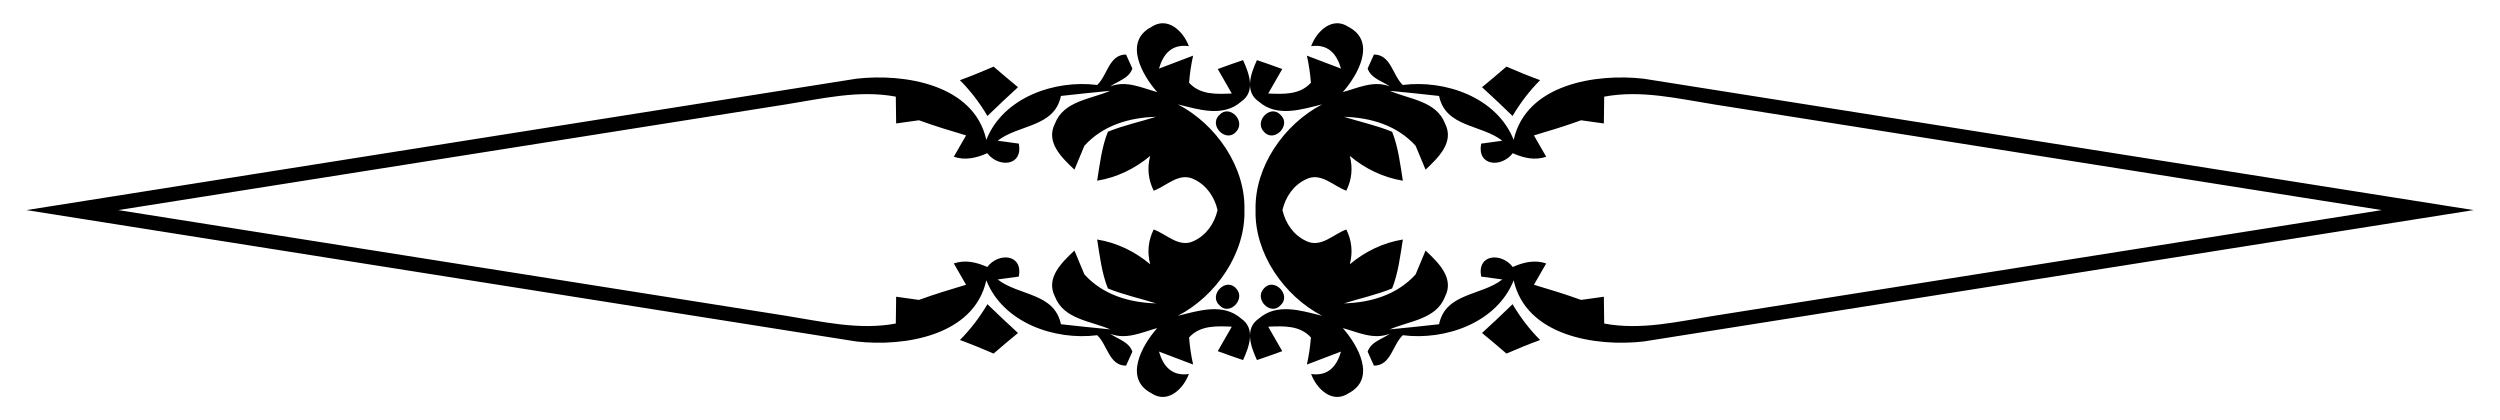
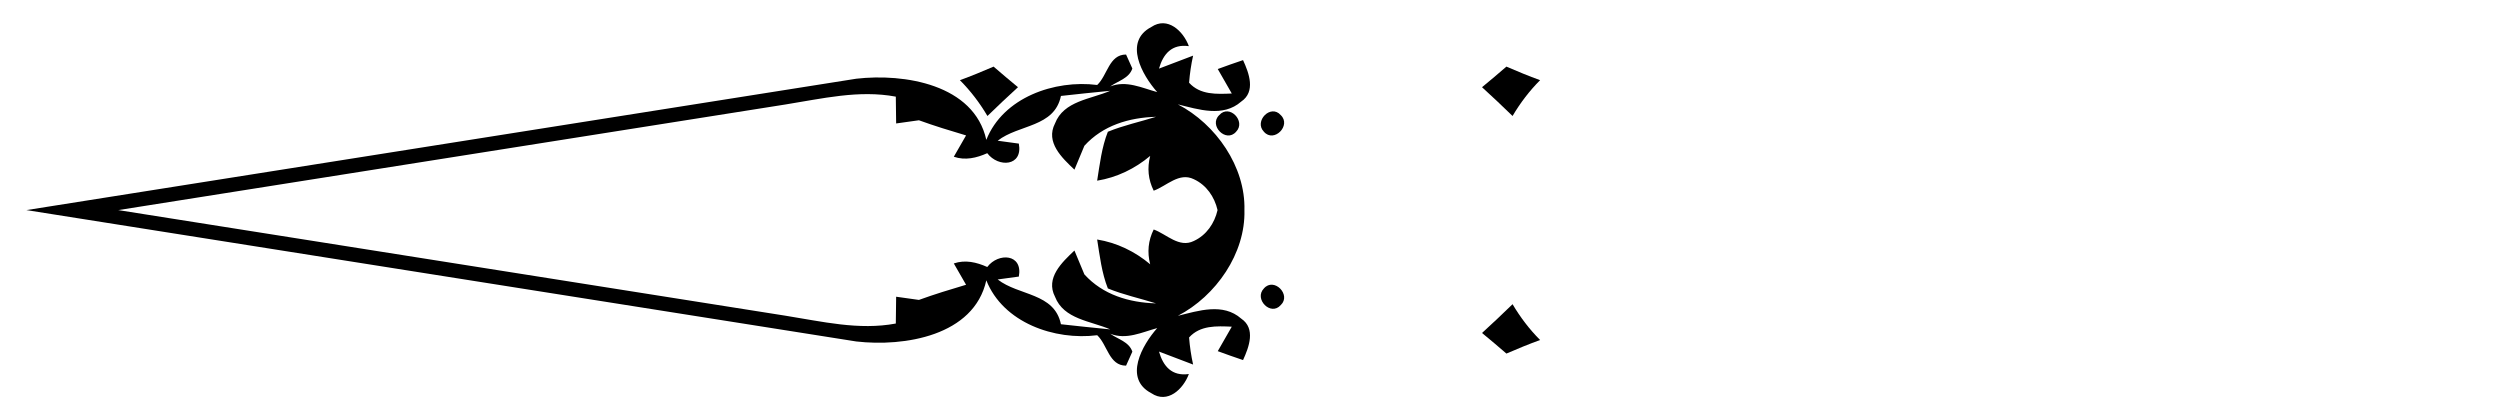
<svg xmlns="http://www.w3.org/2000/svg" version="1.1" id="Layer_1" x="0px" y="0px" viewBox="0 0 2615.25 439.556" enable-background="new 0 0 2615.25 439.556" xml:space="preserve">
  <g>
    <g>
-       <path d="M2491.515,219.778c-210.206-33.242-442.093-69.942-697.921-110.474c-38.105-6.035-76.803-15.47-115.45-8.194    c-0.155,7.022-0.283,21.008-0.353,28.044c-5.954-0.856-17.862-2.568-23.83-3.339c-16.156,5.88-32.699,10.915-49.314,15.852    c3.209,5.554,9.614,16.747,12.823,22.301c-11.96,4.108-23.779,1.28-34.993-3.715c-11.559,15.307-37.521,13.892-33.038-10.017    c5.517-0.779,16.623-2.239,22.14-3.018c-22.063-17.24-59.315-13.831-66.178-46.846c-17.094-1.925-34.301-3.693-51.52-5.376    c20.343,8.877,48.623,10.485,57.742,34.2c10.117,19.611-7.254,35.911-20.348,48.279c-3.471-8.292-6.943-16.585-10.4-24.962    c-19.328-21.33-46.743-29.5-74.974-30.318c16.825,5.275,34.16,8.977,50.416,15.641c6.46,16.334,8.453,33.962,11.205,51.188    c-20.609-3.351-39.513-12.522-55.486-25.926c3.295,12.701,2.065,24.86-3.676,36.391c-13.417-4.822-26.56-19.605-41.939-12.036    c-13.231,6.071-21.683,18.511-24.854,32.327c3.171,13.816,11.624,26.255,24.854,32.327c15.379,7.569,28.523-7.214,41.939-12.036    c5.741,11.531,6.971,23.69,3.676,36.391c15.972-13.404,34.876-22.575,55.486-25.926c-2.752,17.226-4.745,34.854-11.205,51.188    c-16.257,6.664-33.591,10.366-50.416,15.641c28.231-0.818,55.646-8.987,74.974-30.318c3.458-8.377,6.929-16.67,10.4-24.962    c13.095,12.367,30.465,28.668,20.348,48.279c-9.12,23.715-37.399,25.324-57.742,34.2c17.22-1.683,34.426-3.452,51.52-5.376    c6.863-33.014,44.115-29.606,66.178-46.846c-5.517-0.779-16.623-2.239-22.14-3.018c-4.483-23.91,21.479-25.325,33.038-10.017    c11.214-4.995,23.033-7.824,34.993-3.715c-3.209,5.554-9.614,16.747-12.823,22.301c16.615,4.937,33.159,9.972,49.315,15.852    c5.968-0.771,17.876-2.483,23.83-3.339c0.07,7.036,0.198,21.022,0.353,28.044c38.648,7.276,77.345-2.159,115.45-8.194    C2049.422,289.719,2281.309,253.02,2491.515,219.778z M1313.458,219.778c-1.252-45.211,29.718-89.854,69.623-110.594    c-21.542,5.288-47.169,13.843-66.262-2.926c-15.397-10.442-8.165-29.741-1.918-43.367c8.924,2.979,17.736,6.115,26.449,9.322    c-4.833,8.543-9.751,17.073-14.669,25.602c15.898,0.691,33.069,1.584,44.676-11.28c-0.755-9.515-2.13-18.955-4.212-28.332    c11.988,4.509,23.877,9.088,35.694,13.57c-4.433-15.404-13.46-25.969-31.254-23.48c5.806-15.784,22.305-31.526,39.279-20.052    c29.323,15.345,9.602,50.325-6.175,68.097c15.999-4.339,32.445-12.608,49.211-5.864c-7.957-5.784-19.731-8.345-23.206-18.813    c1.623-3.658,4.955-10.96,6.578-14.617c17.841-0.045,19.43,21.781,30.191,31.837c44.481-5.656,98.424,12.979,116.003,57.434    c12.866-58.163,85.947-69.729,136.015-63.974c297.924,47.156,585.11,92.62,868.143,137.436    c-283.033,44.816-570.22,90.281-868.143,137.437c-50.068,5.755-123.149-5.811-136.015-63.974    c-17.579,44.455-71.522,63.091-116.003,57.434c-10.761,10.056-12.349,31.883-30.191,31.837c-1.624-3.658-4.955-10.96-6.578-14.617    c3.475-10.468,15.249-13.029,23.206-18.813c-16.766,6.744-33.213-1.525-49.211-5.864c15.777,17.771,35.498,52.752,6.175,68.097    c-16.974,11.475-33.474-4.268-39.279-20.052c17.793,2.489,26.82-8.076,31.254-23.48c-11.818,4.482-23.707,9.061-35.694,13.57    c2.082-9.377,3.457-18.817,4.212-28.332c-11.607-12.864-28.777-11.971-44.675-11.28c4.918,8.53,9.836,17.059,14.669,25.602    c-8.714,3.207-17.526,6.343-26.449,9.322c-6.247-13.626-13.479-32.924,1.918-43.367c19.093-16.769,44.72-8.214,66.262-2.926    C1343.176,309.632,1312.206,264.989,1313.458,219.778z" />
      <path d="M1611.102,83.88c-11.76-4.298-23.608-9.133-35.247-14.195c-8.375,7.286-16.906,14.461-25.508,21.537    c10.872,9.9,21.463,19.929,31.942,30.114C1590.373,107.652,1599.934,95.073,1611.102,83.88z" />
      <path d="M1611.102,355.676c-11.76,4.298-23.608,9.133-35.247,14.195c-8.375-7.286-16.906-14.461-25.508-21.537    c10.872-9.9,21.463-19.929,31.942-30.114C1590.373,331.903,1599.934,344.482,1611.102,355.676z" />
      <path d="M1339.803,120.424c-10.536-12.021-28.342,6.473-17.63,17.391C1332.61,149.908,1351.148,131.182,1339.803,120.424z" />
      <path d="M1339.803,319.131c-10.536,12.021-28.341-6.473-17.63-17.391C1332.611,289.648,1351.148,308.374,1339.803,319.131z" />
    </g>
    <g>
      <path d="M123.735,219.778c210.206,33.242,442.093,69.942,697.921,110.474c38.105,6.035,76.803,15.47,115.45,8.194    c0.155-7.022,0.283-21.008,0.353-28.044c5.954,0.856,17.862,2.568,23.83,3.339c16.156-5.88,32.699-10.915,49.315-15.852    c-3.209-5.554-9.614-16.747-12.823-22.301c11.96-4.108,23.779-1.28,34.993,3.715c11.559-15.307,37.521-13.892,33.037,10.017    c-5.517,0.779-16.623,2.239-22.14,3.018c22.063,17.24,59.315,13.831,66.178,46.846c17.094,1.924,34.301,3.693,51.52,5.376    c-20.343-8.877-48.623-10.485-57.742-34.2c-10.117-19.611,7.254-35.911,20.348-48.279c3.471,8.292,6.943,16.585,10.4,24.962    c19.328,21.33,46.742,29.5,74.974,30.318c-16.825-5.275-34.16-8.977-50.416-15.641c-6.46-16.334-8.453-33.962-11.205-51.188    c20.609,3.351,39.513,12.522,55.486,25.926c-3.295-12.701-2.065-24.86,3.676-36.391c13.417,4.822,26.56,19.605,41.939,12.036    c13.231-6.071,21.683-18.511,24.854-32.327c-3.171-13.816-11.624-26.255-24.854-32.327c-15.379-7.569-28.523,7.214-41.939,12.036    c-5.741-11.531-6.971-23.69-3.676-36.391c-15.972,13.404-34.876,22.575-55.486,25.926c2.752-17.226,4.745-34.854,11.205-51.188    c16.257-6.664,33.591-10.366,50.416-15.641c-28.231,0.818-55.646,8.987-74.974,30.318c-3.458,8.377-6.929,16.67-10.4,24.962    c-13.094-12.367-30.465-28.668-20.348-48.279c9.12-23.715,37.399-25.324,57.742-34.2c-17.22,1.683-34.426,3.452-51.52,5.376    c-6.863,33.014-44.115,29.606-66.178,46.846c5.517,0.779,16.623,2.239,22.14,3.018c4.483,23.91-21.479,25.325-33.037,10.017    c-11.214,4.995-23.033,7.824-34.993,3.715c3.209-5.554,9.614-16.747,12.823-22.301c-16.615-4.937-33.159-9.972-49.315-15.852    c-5.968,0.771-17.876,2.483-23.83,3.339c-0.07-7.036-0.198-21.022-0.353-28.044c-38.648-7.276-77.345,2.159-115.45,8.194    C565.828,149.836,333.941,186.536,123.735,219.778z M1301.793,219.778c1.251,45.211-29.718,89.854-69.623,110.594    c21.542-5.288,47.169-13.843,66.262,2.926c15.397,10.442,8.165,29.741,1.918,43.367c-8.924-2.979-17.736-6.115-26.449-9.322    c4.833-8.543,9.751-17.073,14.669-25.602c-15.898-0.691-33.069-1.584-44.675,11.28c0.755,9.515,2.13,18.954,4.212,28.332    c-11.987-4.509-23.877-9.088-35.694-13.57c4.433,15.404,13.46,25.969,31.254,23.48c-5.806,15.784-22.305,31.526-39.279,20.052    c-29.323-15.345-9.602-50.325,6.175-68.097c-15.999,4.339-32.446,12.608-49.211,5.864c7.957,5.784,19.731,8.345,23.206,18.813    c-1.623,3.658-4.955,10.96-6.578,14.617c-17.841,0.045-19.43-21.781-30.191-31.837c-44.481,5.656-98.424-12.979-116.003-57.434    c-12.866,58.163-85.947,69.729-136.015,63.974c-297.924-47.156-585.111-92.62-868.143-137.437    c283.033-44.816,570.22-90.281,868.143-137.437c50.068-5.755,123.149,5.811,136.015,63.974    c17.579-44.455,71.522-63.091,116.003-57.434c10.761-10.056,12.349-31.883,30.191-31.837c1.624,3.658,4.955,10.96,6.578,14.617    c-3.475,10.468-15.249,13.029-23.206,18.813c16.766-6.744,33.213,1.525,49.211,5.864c-15.777-17.771-35.498-52.752-6.175-68.097    c16.974-11.475,33.474,4.268,39.279,20.052c-17.793-2.489-26.82,8.076-31.254,23.48c11.818-4.482,23.707-9.062,35.694-13.57    c-2.082,9.377-3.457,18.817-4.212,28.332c11.607,12.864,28.777,11.971,44.676,11.28c-4.918-8.53-9.836-17.059-14.669-25.602    c8.714-3.207,17.526-6.343,26.449-9.322c6.247,13.626,13.479,32.924-1.918,43.367c-19.093,16.769-44.72,8.214-66.262,2.926    C1272.074,129.924,1303.044,174.567,1301.793,219.778z" />
-       <path d="M1004.148,355.676c11.76,4.298,23.608,9.133,35.247,14.195c8.375-7.286,16.906-14.461,25.508-21.537    c-10.872-9.9-21.463-19.929-31.942-30.114C1024.877,331.903,1015.316,344.483,1004.148,355.676z" />
      <path d="M1004.148,83.88c11.76-4.298,23.608-9.133,35.247-14.195c8.375,7.286,16.906,14.461,25.508,21.537    c-10.872,9.9-21.463,19.929-31.942,30.114C1024.877,107.652,1015.316,95.073,1004.148,83.88z" />
-       <path d="M1275.447,319.131c10.536,12.021,28.341-6.473,17.63-17.391C1282.64,289.648,1264.102,308.374,1275.447,319.131z" />
      <path d="M1275.447,120.424c10.536-12.021,28.341,6.473,17.63,17.391C1282.64,149.908,1264.102,131.182,1275.447,120.424z" />
    </g>
  </g>
</svg>